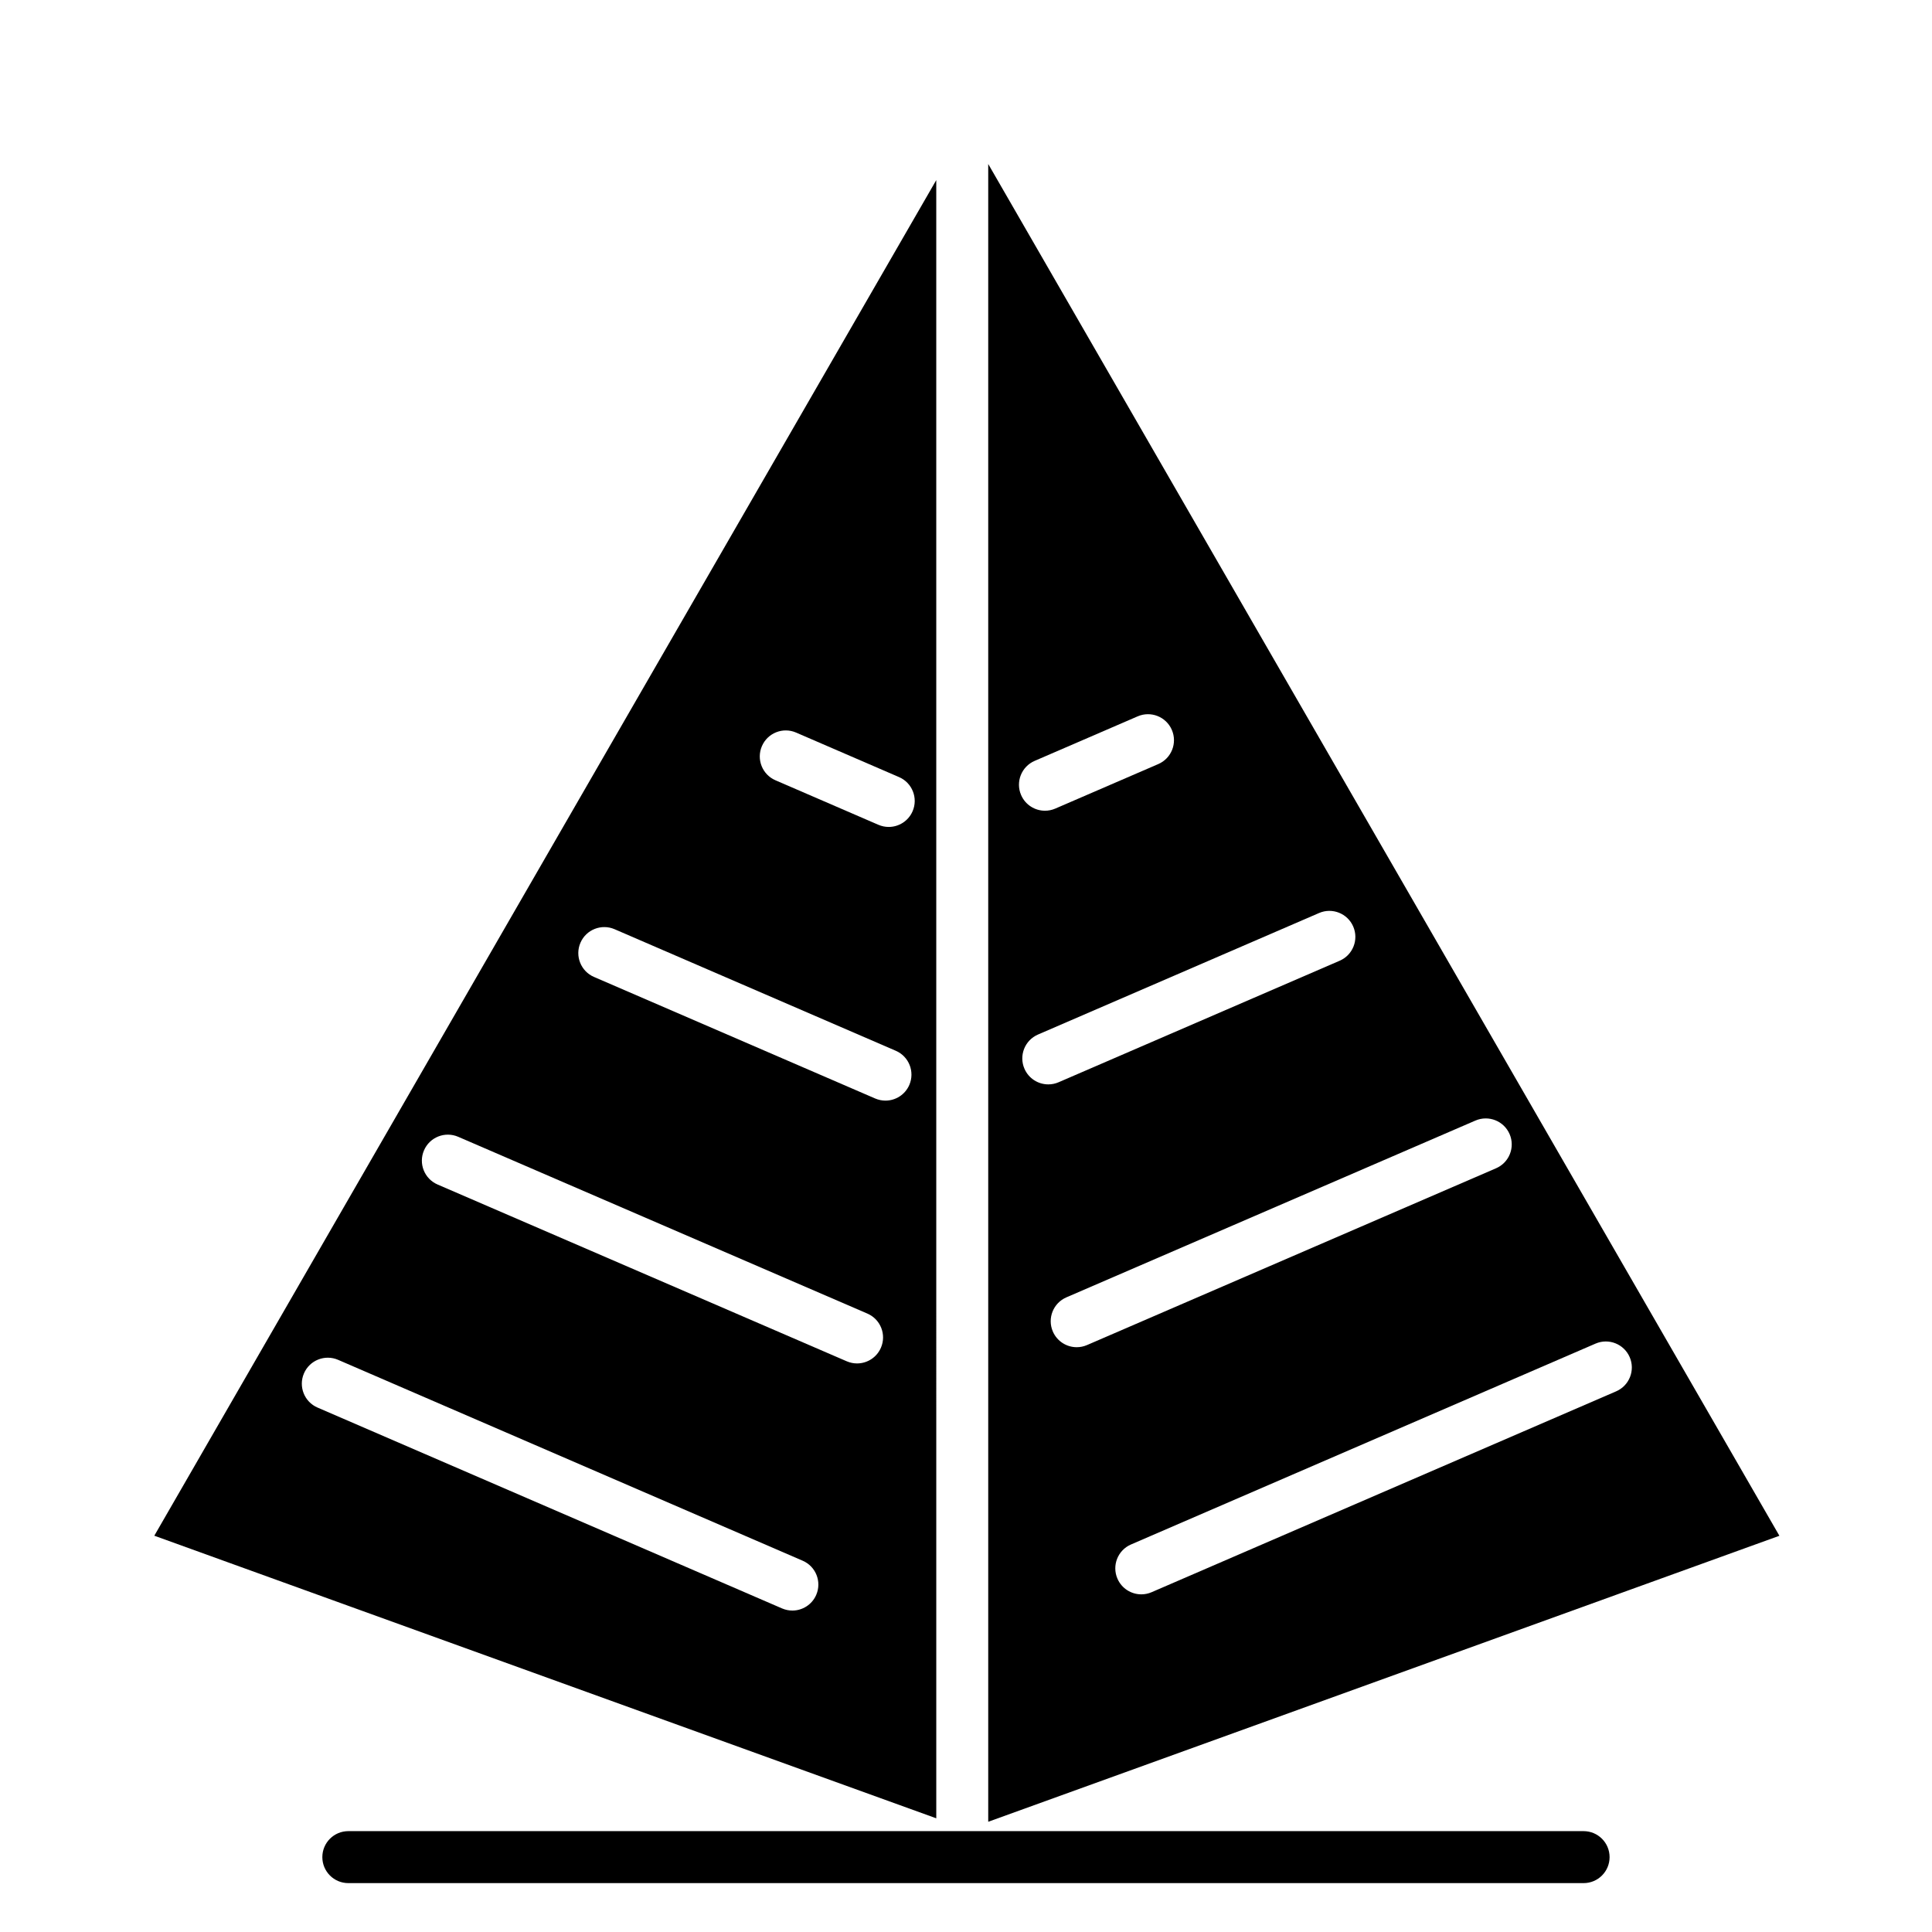
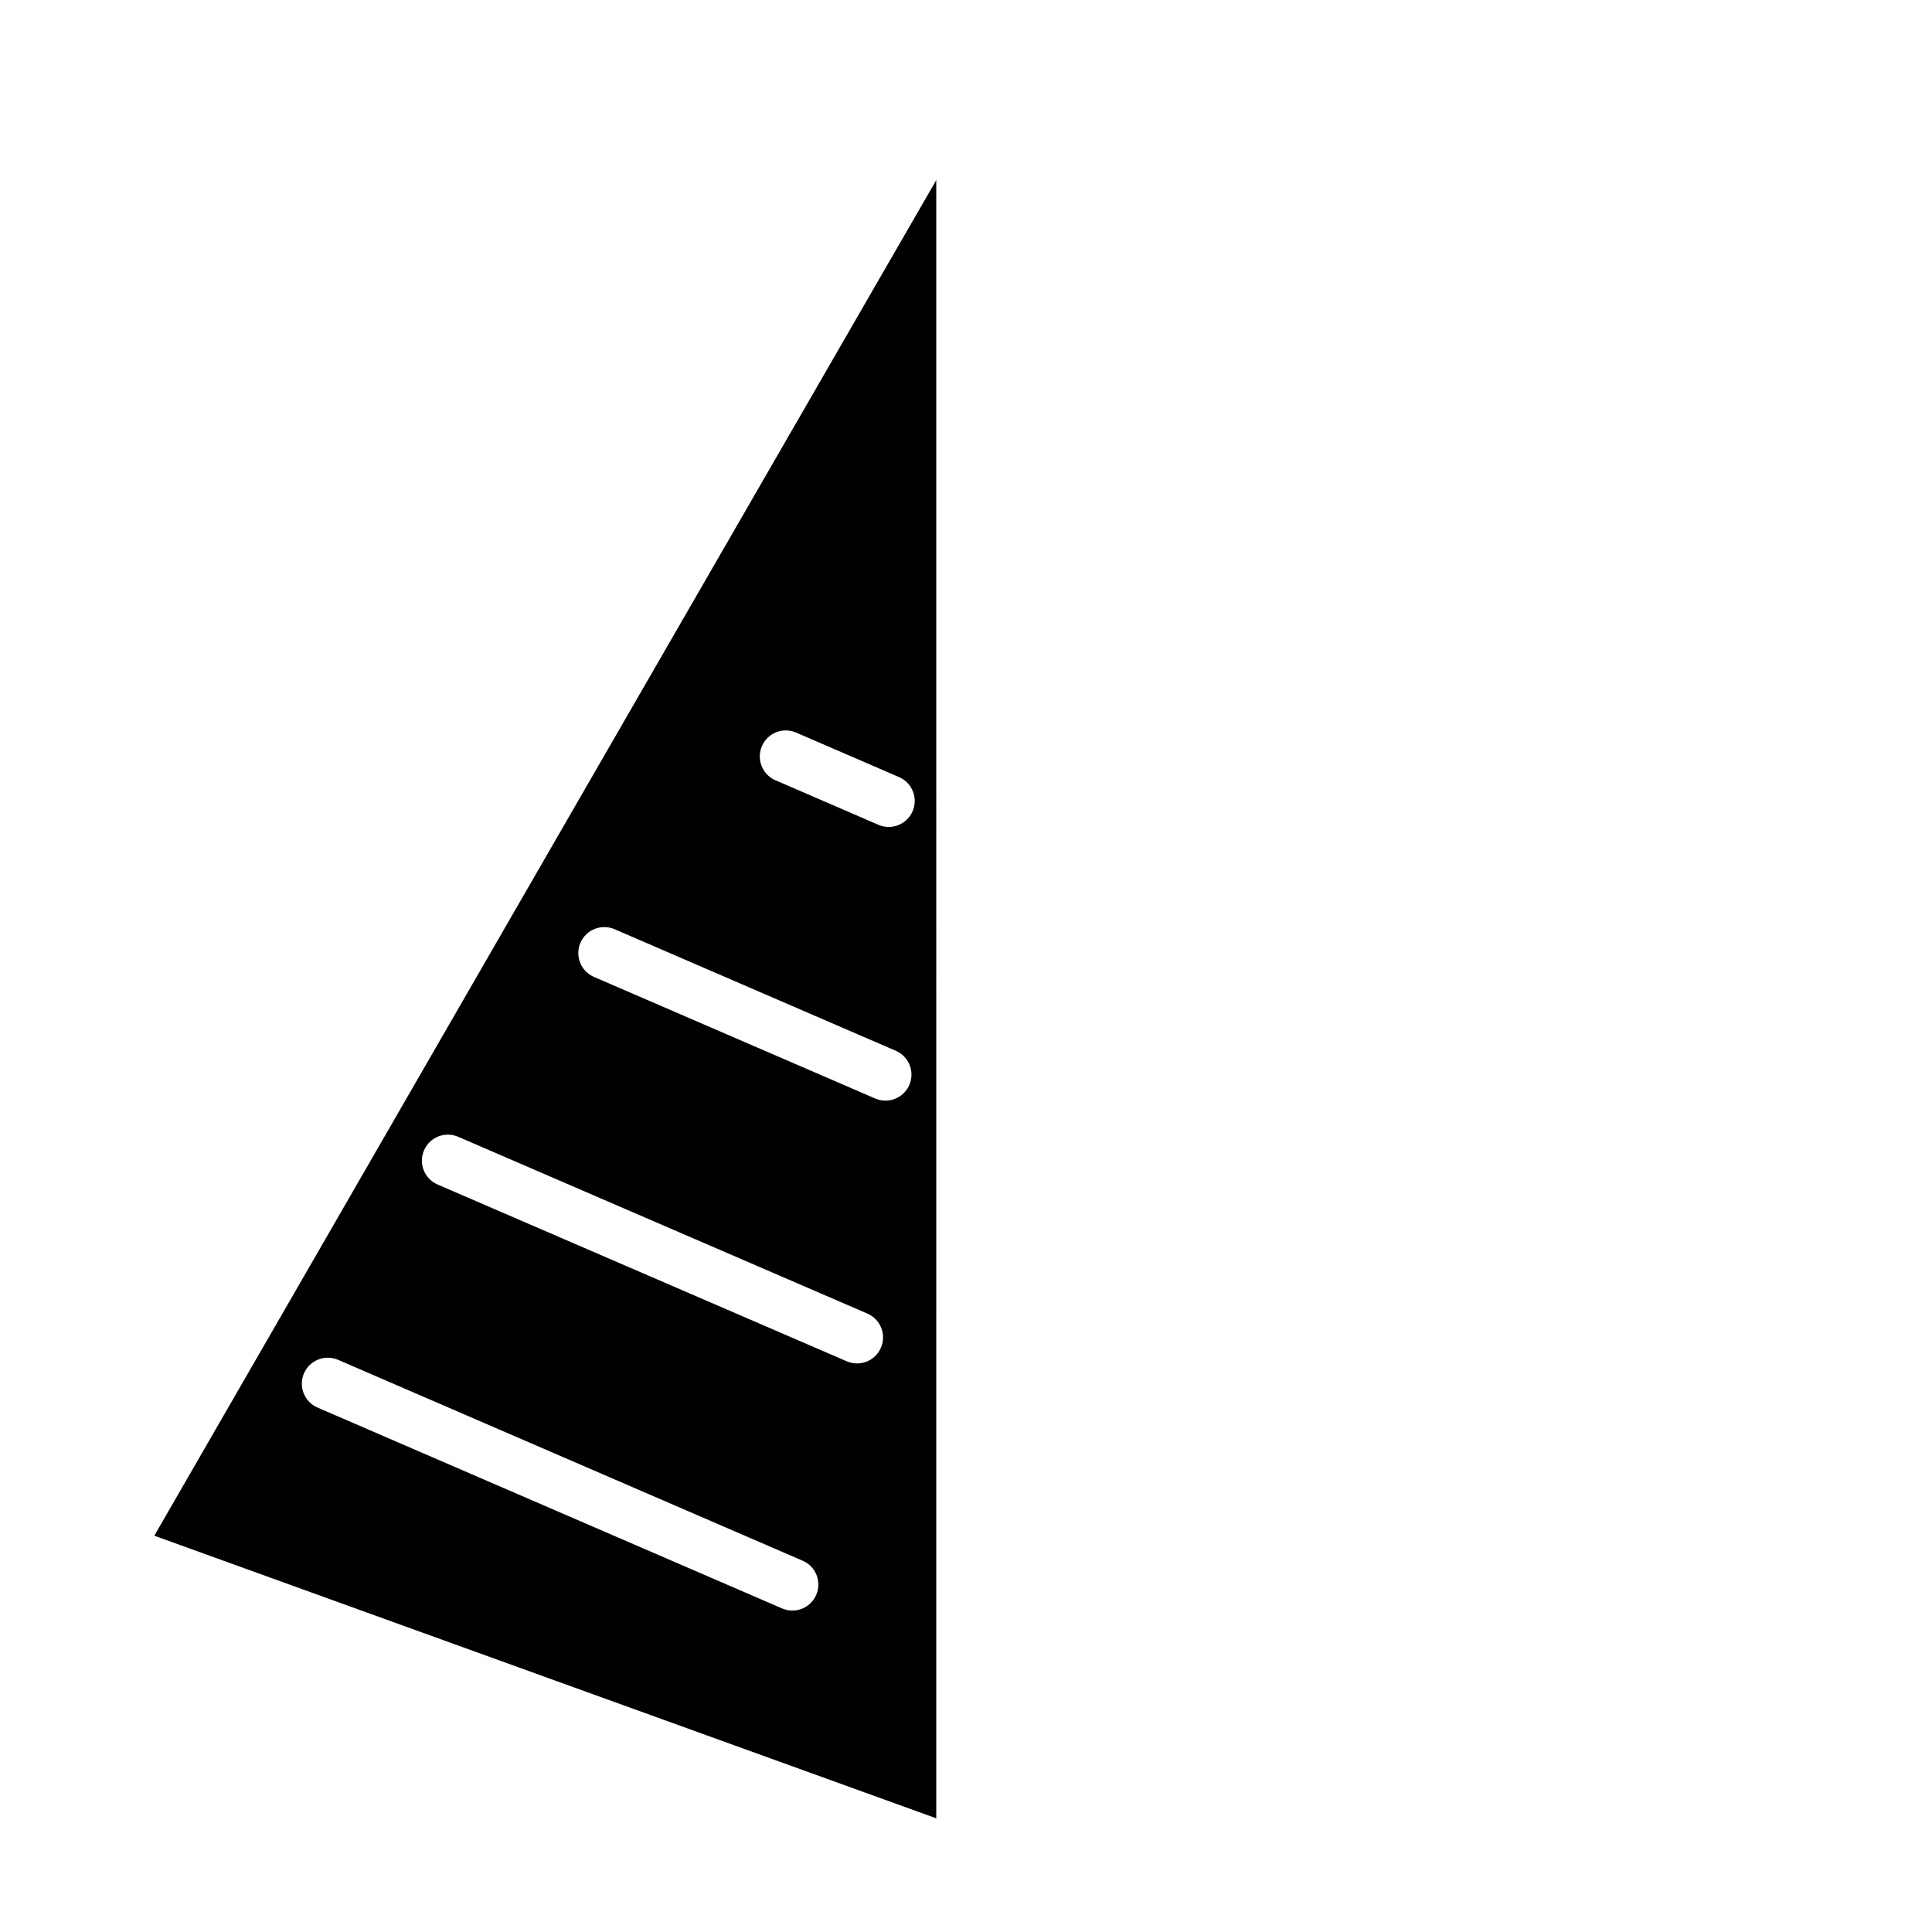
<svg xmlns="http://www.w3.org/2000/svg" fill="#000000" width="800px" height="800px" version="1.1" viewBox="144 144 512 512">
  <g>
-     <path d="m405.89 187.46v439.33l209.67-75.793zm12.305 158.18 27.301-11.801c3.492-1.508 7.547 0.098 9.055 3.59 1.508 3.492-0.098 7.547-3.59 9.055l-27.301 11.801c-0.891 0.383-1.82 0.566-2.731 0.566-2.664 0-5.203-1.555-6.324-4.156-1.512-3.492 0.098-7.547 3.59-9.055zm-2.707 81.582c-1.512-3.492 0.098-7.547 3.586-9.055l74.492-32.207c3.492-1.512 7.547 0.098 9.055 3.586 1.508 3.492-0.098 7.547-3.586 9.055l-74.492 32.207c-0.891 0.387-1.82 0.566-2.731 0.566-2.664 0.004-5.199-1.551-6.324-4.152zm13.852 73.801c-2.664 0-5.199-1.555-6.324-4.156-1.512-3.492 0.098-7.547 3.59-9.055l108.4-46.852c3.5-1.508 7.547 0.102 9.055 3.59 1.508 3.492-0.098 7.547-3.59 9.055l-108.4 46.852c-0.891 0.383-1.816 0.566-2.731 0.566zm142.96 11.695-123.11 53.234c-0.891 0.387-1.82 0.566-2.731 0.566-2.664 0-5.199-1.555-6.324-4.156-1.512-3.492 0.098-7.547 3.586-9.055l123.11-53.234c3.492-1.512 7.547 0.098 9.055 3.586 1.512 3.492-0.094 7.547-3.586 9.059z" />
    <path d="m392.12 191.73-98.637 170.97-108.59 188.28 207.23 74.891zm-31.812 374.93c-1.125 2.602-3.66 4.156-6.324 4.156-0.914 0-1.84-0.184-2.731-0.566l-123.11-53.234c-3.492-1.508-5.098-5.562-3.59-9.055 1.508-3.492 5.566-5.102 9.059-3.586l123.11 53.234c3.488 1.504 5.094 5.559 3.586 9.051zm17.145-65.496c-1.125 2.602-3.66 4.16-6.324 4.16-0.914 0-1.84-0.184-2.731-0.566l-108.44-46.852c-3.492-1.508-5.102-5.562-3.59-9.055 1.508-3.492 5.562-5.098 9.055-3.59l108.44 46.852c3.492 1.504 5.102 5.559 3.59 9.051zm7.527-69.645c-1.125 2.602-3.66 4.156-6.324 4.156-0.914 0-1.84-0.184-2.731-0.566l-74.512-32.211c-3.492-1.508-5.098-5.562-3.59-9.055 1.508-3.492 5.566-5.098 9.055-3.59l74.512 32.211c3.492 1.508 5.098 5.562 3.59 9.055zm0.863-72.527c-1.125 2.602-3.66 4.156-6.324 4.156-0.914 0-1.84-0.184-2.731-0.566l-27.285-11.801c-3.492-1.508-5.098-5.566-3.586-9.055 1.512-3.492 5.566-5.098 9.059-3.586l27.285 11.801c3.484 1.504 5.094 5.559 3.582 9.051z" />
-     <path d="m563.67 629.27h-327.36c-3.805 0-6.887 3.082-6.887 6.887 0 3.805 3.082 6.887 6.887 6.887h327.36c3.805 0 6.887-3.082 6.887-6.887 0-3.801-3.082-6.887-6.887-6.887z" />
  </g>
</svg>